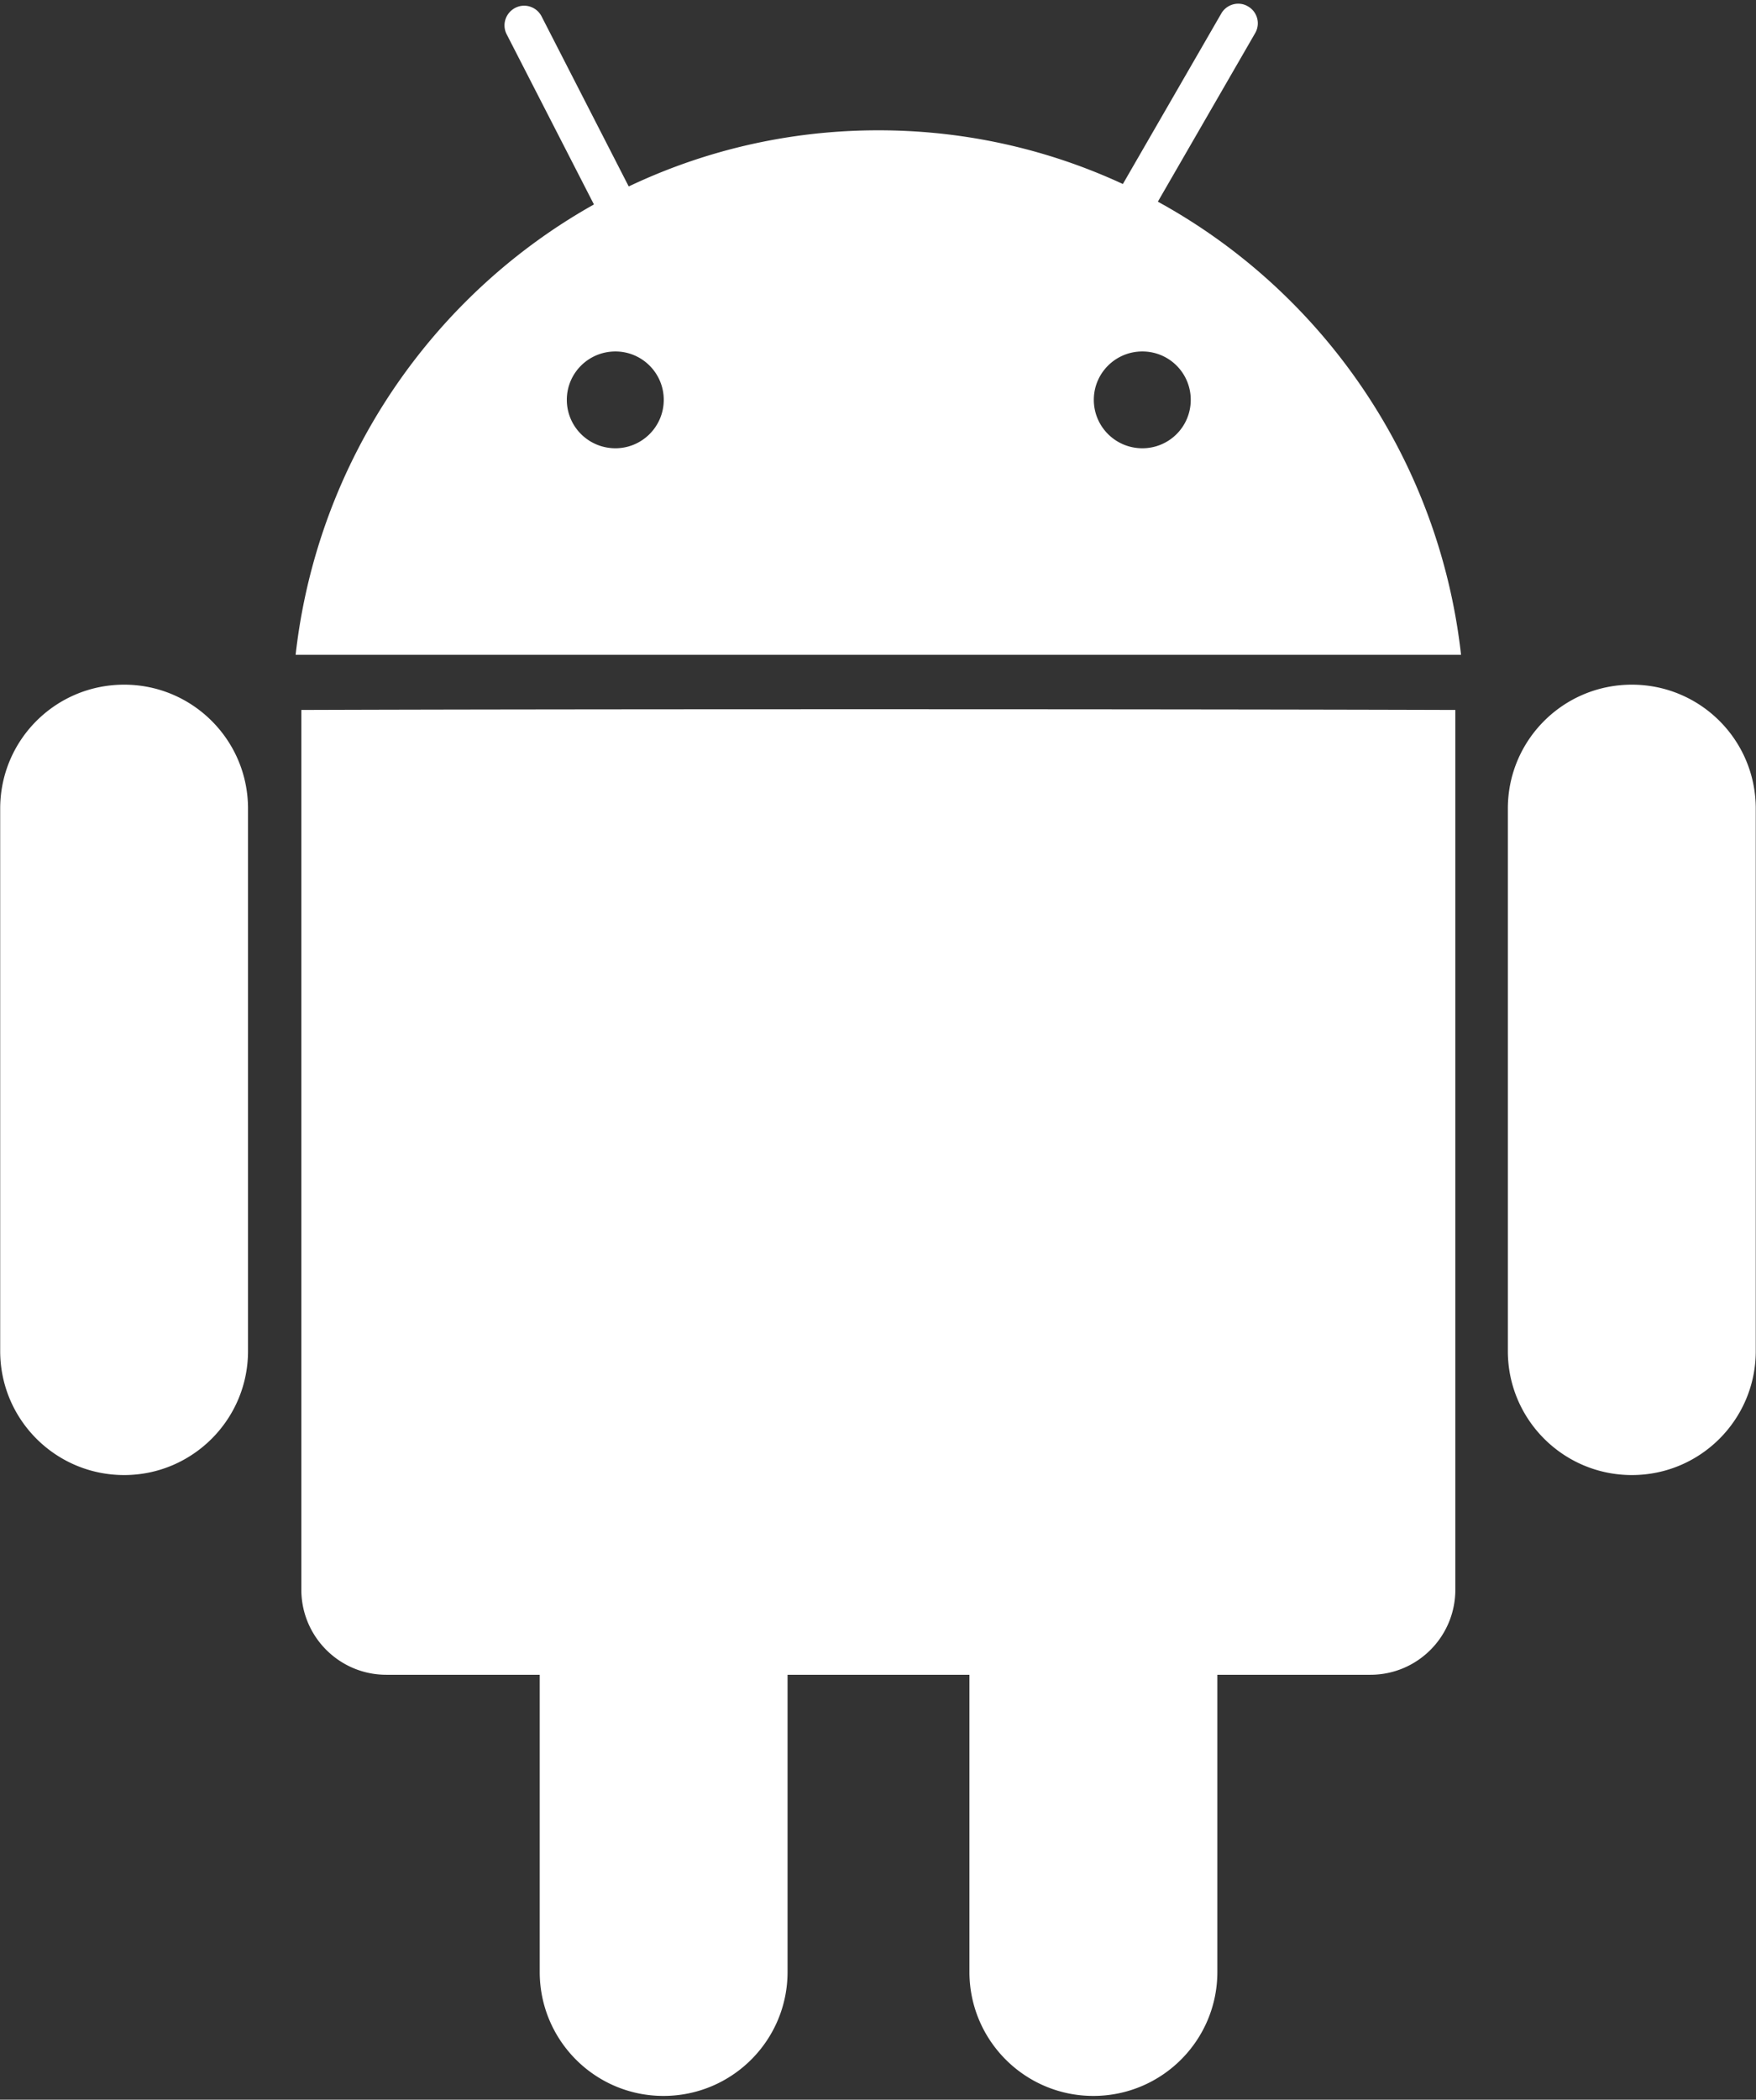
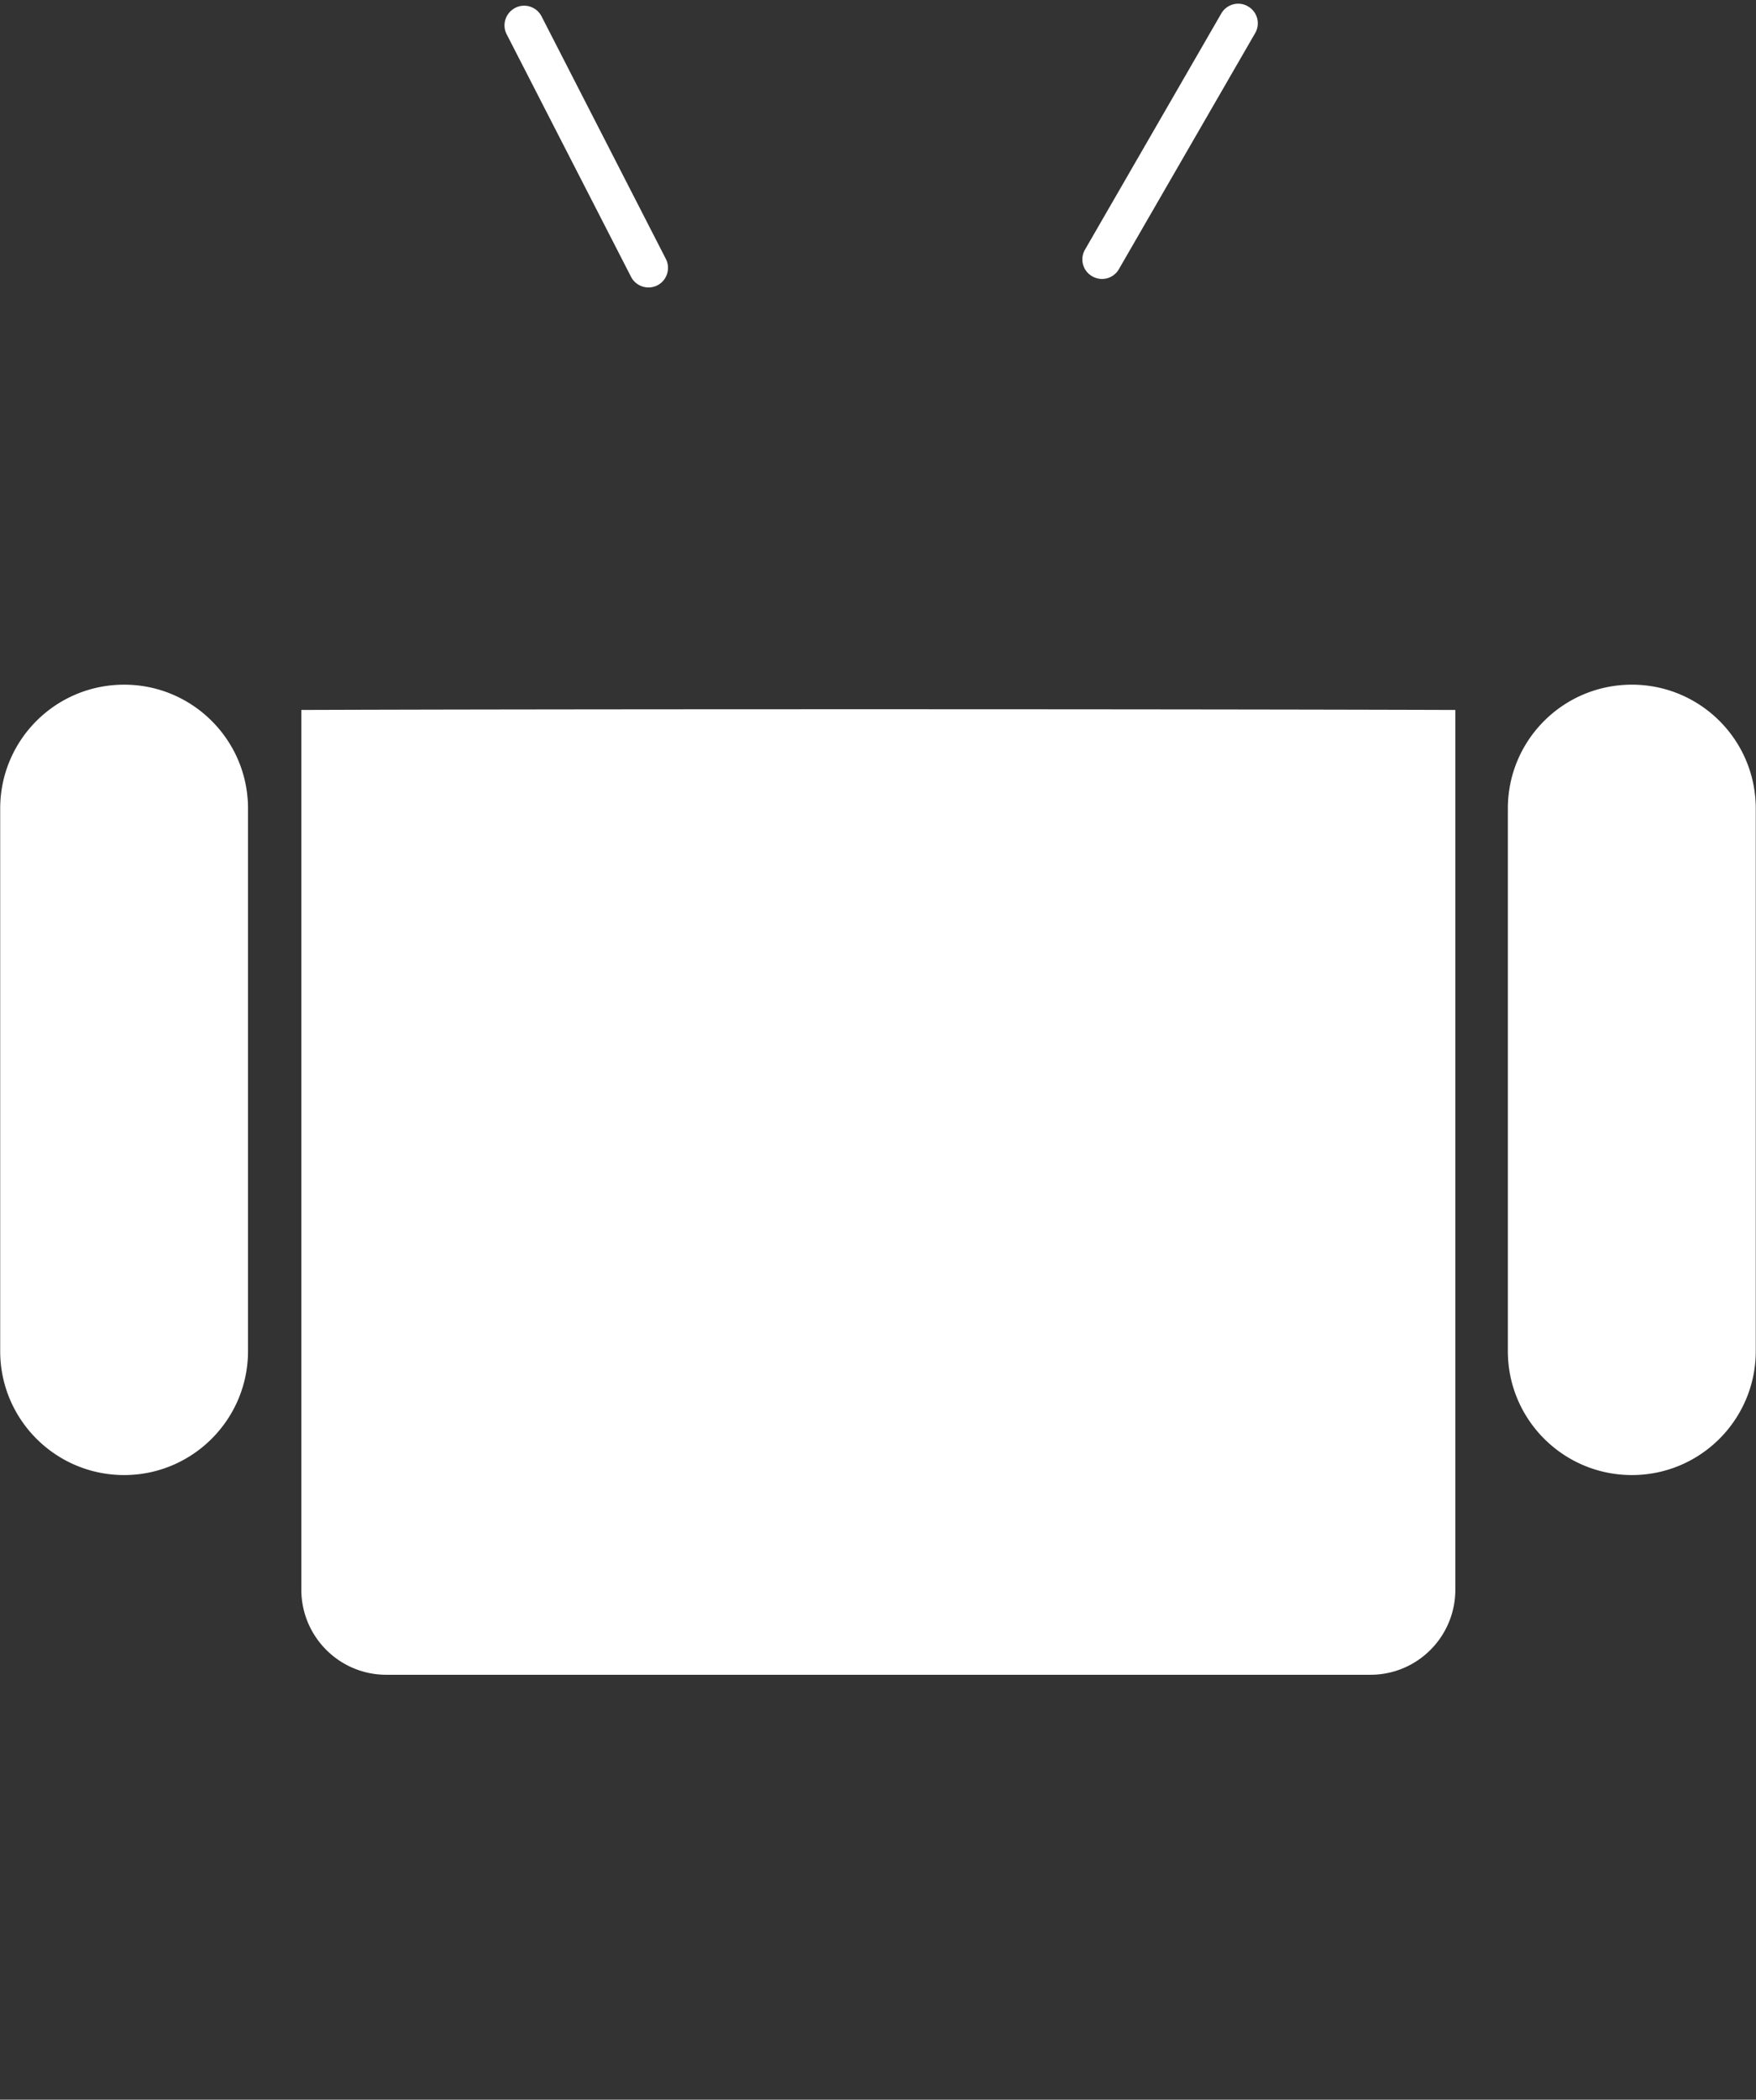
<svg xmlns="http://www.w3.org/2000/svg" width="400" height="478">
  <rect width="100%" height="100%" fill="#333333" stroke="none" />
  <g fill="#FFF">
    <path d="M331.512 361.89c0 10.701-8.632 19.385-19.353 19.385H88.005c-10.701 0-19.364-8.683-19.364-19.385V161.627c58.757-.215 195.83-.215 262.871 0V361.89zM151.678 58.95c1.106 2.171.266 4.885-1.935 6.011-2.181 1.106-4.894.236-6-1.945L115.409 7.792c-1.126-2.201-.226-4.864 1.956-6 2.181-1.127 4.874-.256 6 1.936l28.314 55.224-.001-.002zm103.198 2.325a4.422 4.422 0 0 1-6.103 1.608c-2.13-1.209-2.857-3.932-1.608-6.073l31.027-53.73c1.229-2.13 3.973-2.887 6.082-1.628a4.43 4.43 0 0 1 1.649 6.072l-31.048 53.75.001.001zm145.07 246.312c0 15.575-12.615 28.221-28.221 28.221s-28.252-12.636-28.252-28.221V184.082c0-15.606 12.636-28.211 28.252-28.211 15.596 0 28.221 12.606 28.221 28.211v123.505zm-343.45 0c0 15.575-12.656 28.221-28.211 28.221-15.616 0-28.242-12.636-28.242-28.221V184.082c0-15.606 12.615-28.211 28.242-28.211 15.555 0 28.211 12.606 28.211 28.211v123.505z" />
-     <path d="M179.397 448.93c0 15.575-12.636 28.221-28.262 28.221-15.575 0-28.19-12.636-28.19-28.221V325.425c0-15.565 12.615-28.242 28.19-28.242 15.616 0 28.262 12.677 28.262 28.242V448.93zm97.905 0c0 15.575-12.636 28.221-28.252 28.221-15.575 0-28.221-12.636-28.221-28.221V325.425c0-15.565 12.636-28.242 28.221-28.242 15.606 0 28.252 12.677 28.252 28.242V448.93zm-77.22-419.267c-68.649 0-125.184 52.245-132.741 119.399h265.472c-7.536-67.154-64.041-119.399-132.731-119.399zm-59.894 72.387c-6.124 0-11.07-4.925-11.07-11.028 0-6.082 4.946-11.008 11.07-11.008 6.062 0 11.008 4.925 11.008 11.008 0 6.103-4.946 11.028-11.008 11.028zm120.023 0c-6.103 0-11.049-4.925-11.049-11.028 0-6.082 4.946-11.008 11.049-11.008a10.996 10.996 0 0 1 11.029 11.008 11 11 0 0 1-11.029 11.028z" />
  </g>
</svg>